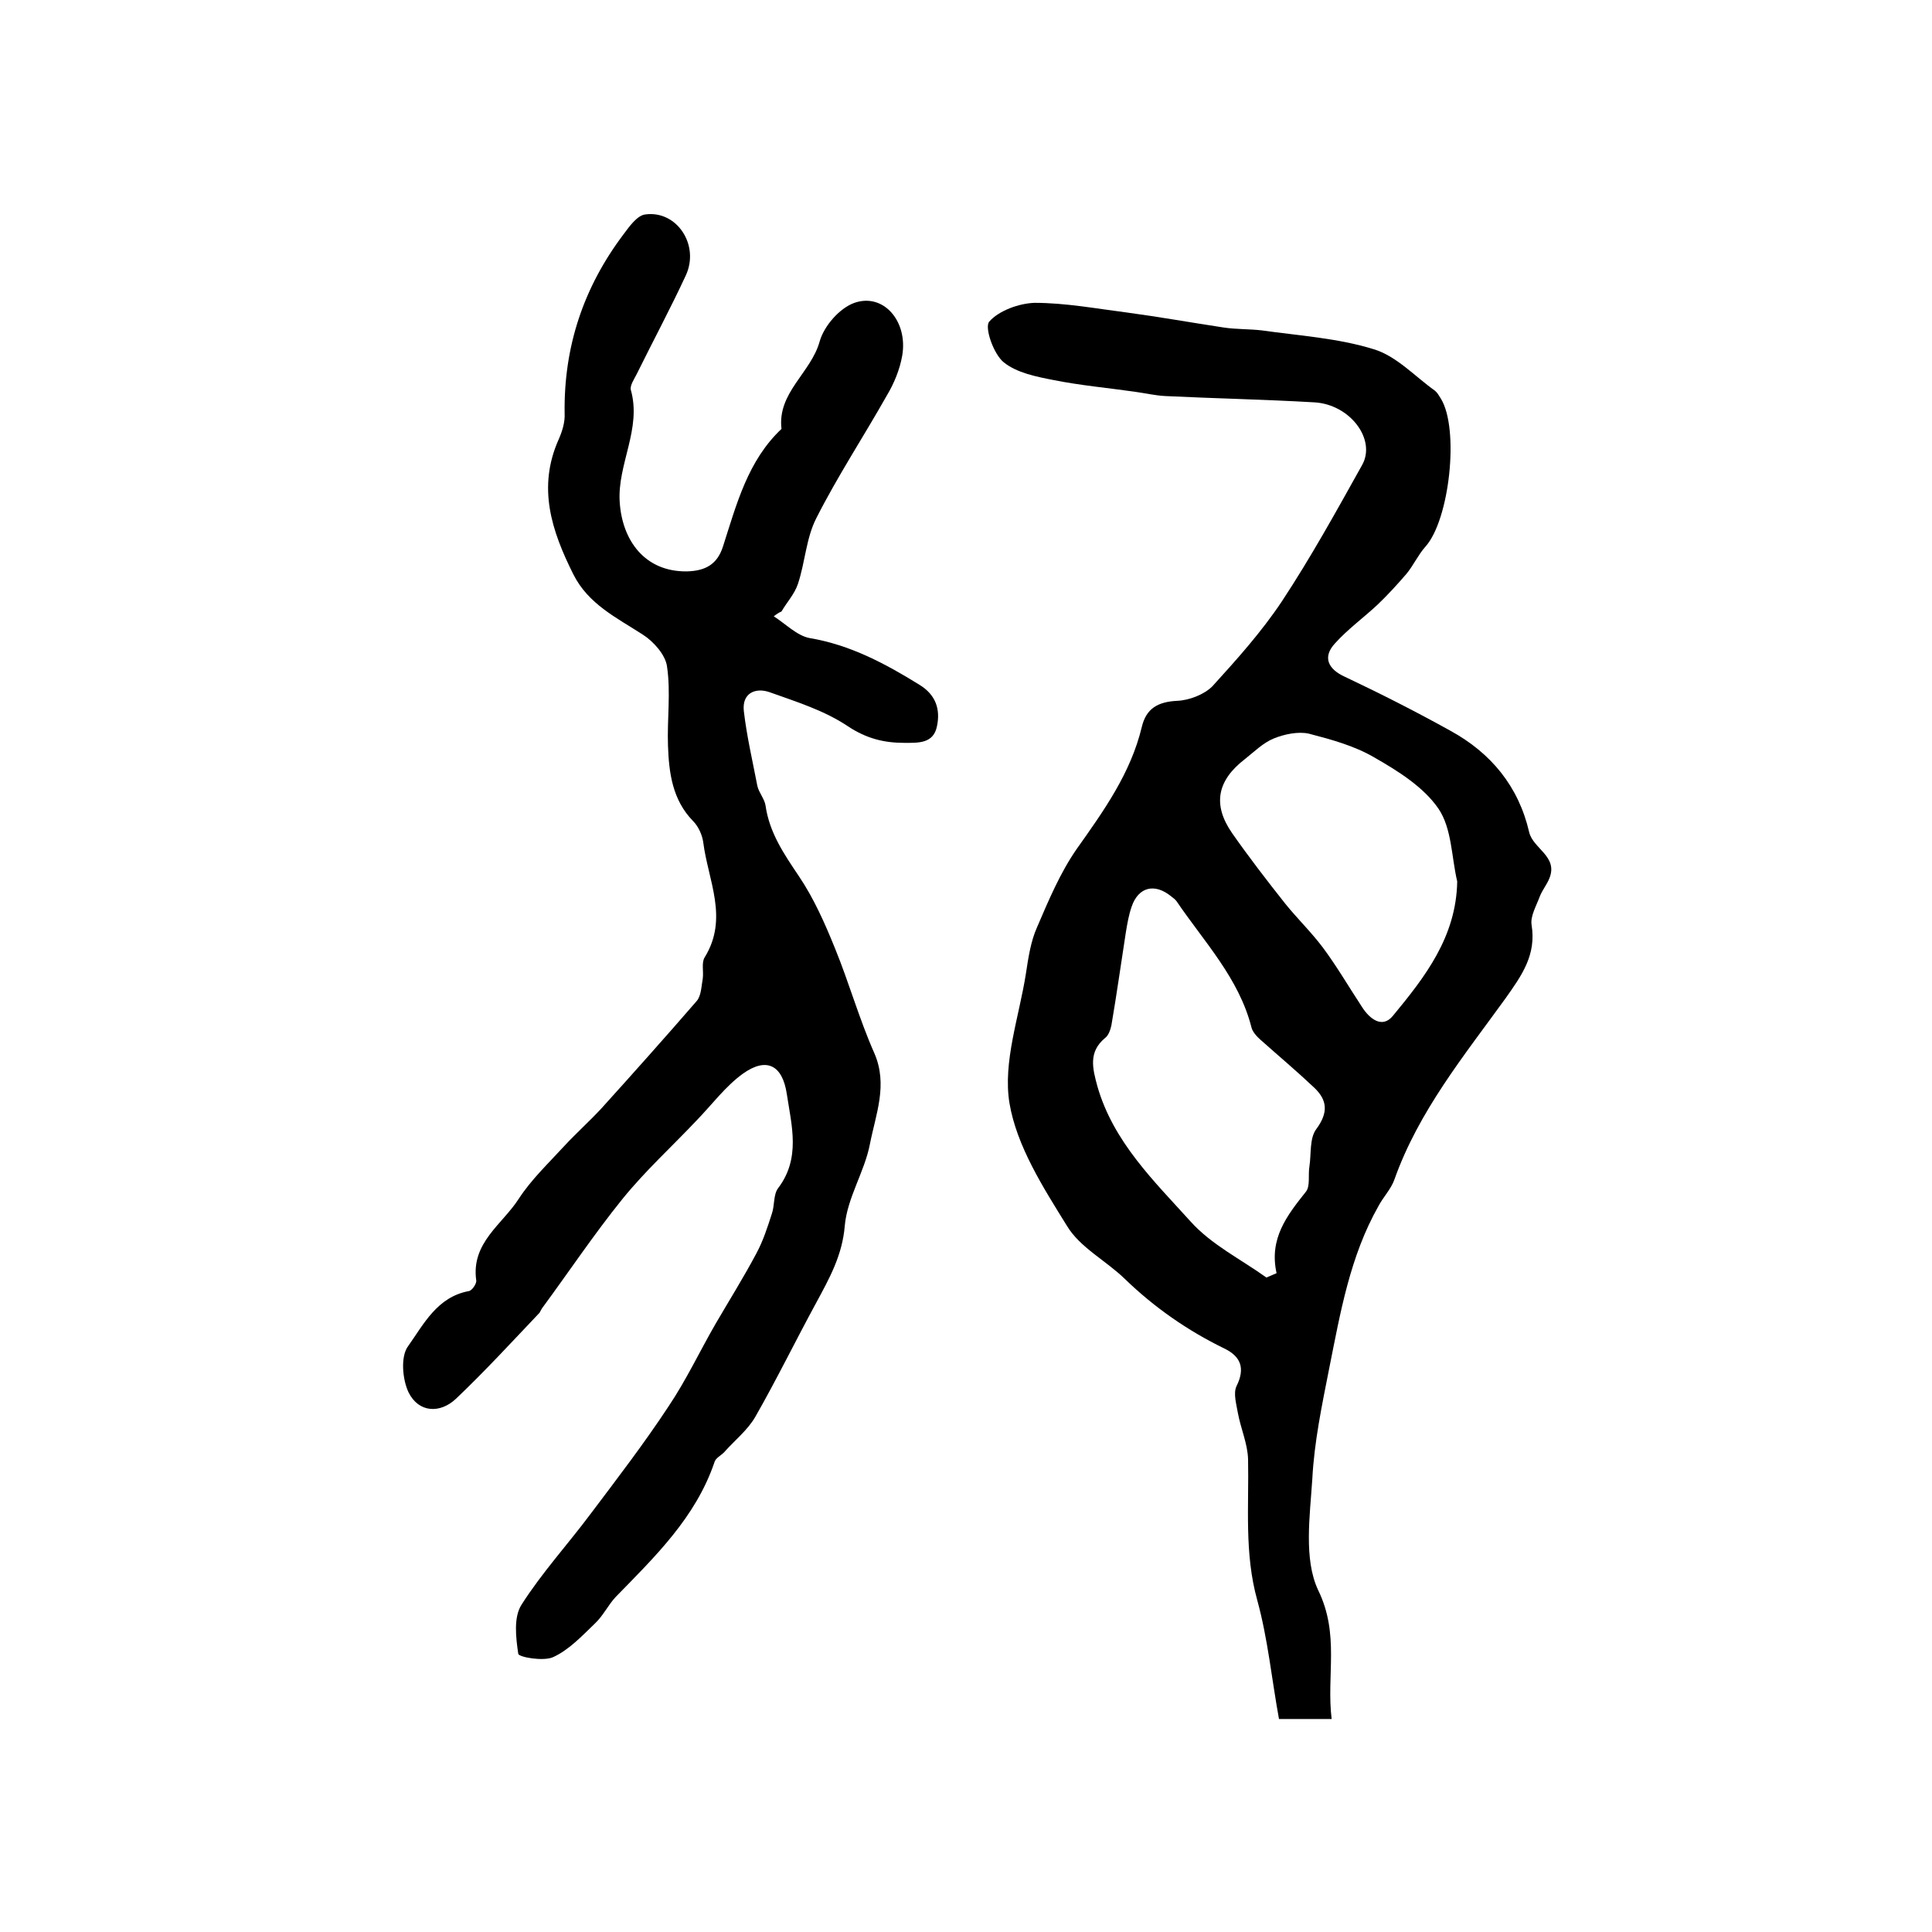
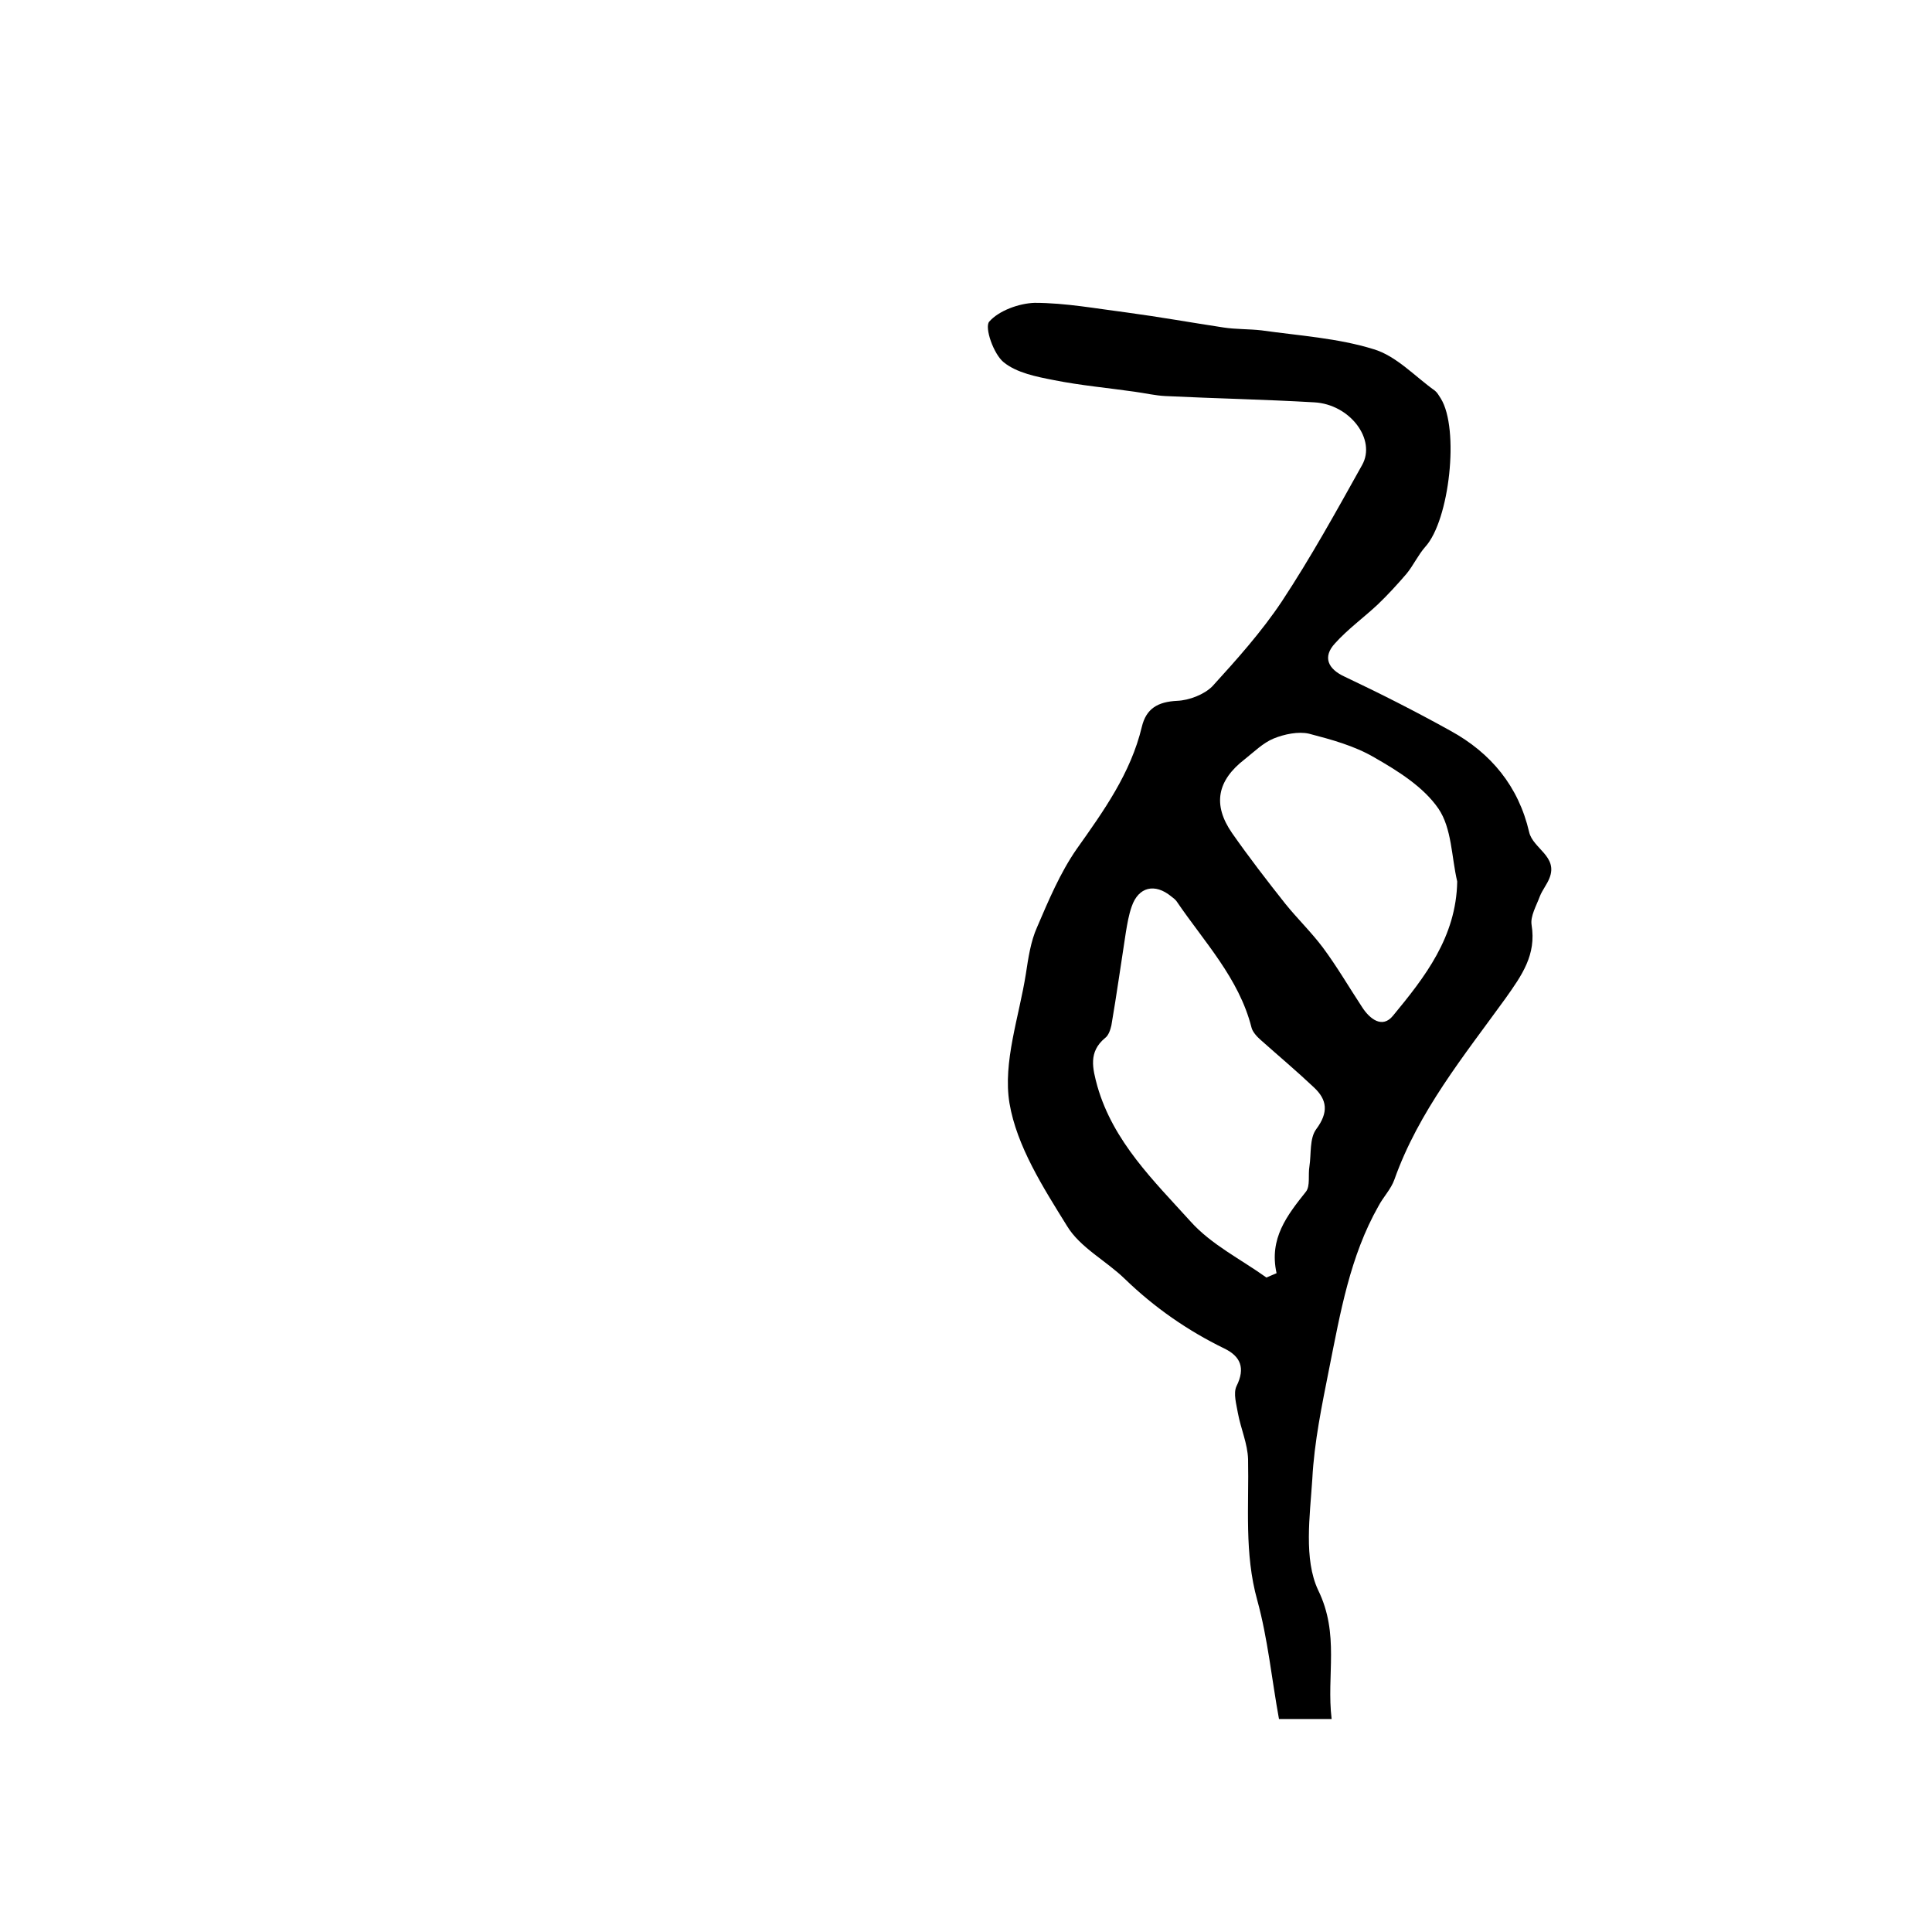
<svg xmlns="http://www.w3.org/2000/svg" version="1.1" id="图层_1" x="0px" y="0px" viewBox="0 0 400 400" style="enable-background:new 0 0 400 400;" xml:space="preserve">
  <style type="text/css">
	.st0{fill:#FFFFFF;}
</style>
  <g>
    <path d="M275.7,355.9c-4.1,0-7.1,0-10.9,0c-1.5-8.2-2.3-16.6-4.5-24.6c-2.7-9.7-1.7-19.5-1.9-29.2c-0.1-3.2-1.5-6.3-2.1-9.5   c-0.3-1.8-1-4.1-0.3-5.6c1.9-3.8,0.8-6.2-2.5-7.8c-7.6-3.7-14.5-8.5-20.6-14.4c-3.9-3.8-9.3-6.5-12-11   c-4.9-7.9-10.4-16.5-11.9-25.4c-1.4-8.5,2-17.9,3.4-26.8c0.5-3.3,1-6.7,2.3-9.6c2.4-5.6,4.8-11.3,8.2-16.2   c5.6-7.9,11.2-15.7,13.5-25.3c0.9-3.8,3.3-5.2,7.3-5.4c2.5-0.1,5.6-1.3,7.3-3c5.1-5.6,10.2-11.3,14.4-17.6   c6-9.1,11.3-18.7,16.6-28.2c3-5.3-2.5-12.6-9.9-13c-10.3-0.6-20.5-0.8-30.8-1.3c-2.1-0.1-4.2-0.6-6.4-0.9   c-5.6-0.8-11.2-1.3-16.7-2.4c-3.6-0.7-7.7-1.5-10.4-3.7c-2.1-1.7-4-7.2-3-8.4c2-2.3,6.2-3.8,9.4-3.9c6.4,0,12.8,1.2,19.1,2   c6.7,0.9,13.4,2.1,20,3.1c2.6,0.4,5.3,0.3,7.9,0.6c7.8,1.1,15.8,1.6,23.2,3.9c4.7,1.4,8.5,5.6,12.7,8.6c0.5,0.4,0.8,1,1.2,1.6   c3.9,6.3,1.8,25.2-3.2,30.7c-1.5,1.7-2.5,3.9-3.9,5.6c-1.9,2.2-3.9,4.4-6,6.4c-2.9,2.7-6.2,5.1-8.8,8c-2.6,2.8-1.5,5.3,2,6.9   c7.4,3.5,14.7,7.2,21.9,11.2c8.4,4.6,14.1,11.5,16.3,21c0.8,3.4,6,5,4.2,9.5c-0.5,1.3-1.5,2.5-2,3.8c-0.7,1.9-2,4.1-1.7,5.9   c1,6.2-2,10.4-5.4,15.2c-8.6,11.9-18,23.4-23,37.5c-0.7,2-2.3,3.6-3.3,5.5c-5.9,10.4-7.9,22.1-10.2,33.6   c-1.5,7.6-3.1,15.2-3.5,22.9c-0.5,7.7-1.8,16.6,1.2,23C277.4,338.4,274.6,346.8,275.7,355.9z M262.2,264.5c0.7-0.3,1.4-0.6,2.1-0.9   c-1.6-7.2,2.2-12,6.1-16.9c0.9-1.2,0.4-3.4,0.7-5.2c0.4-2.6,0-5.8,1.4-7.7c2.6-3.5,2.3-6.1-0.5-8.7c-3.6-3.4-7.3-6.5-11-9.8   c-0.8-0.7-1.7-1.7-1.9-2.6c-2.6-10.2-9.8-17.7-15.5-26.1c-0.3-0.4-0.7-0.7-1.1-1c-3.4-2.8-6.8-2-8.2,2.1c-0.6,1.7-0.9,3.5-1.2,5.3   c-1,6.4-1.9,12.9-3,19.3c-0.2,0.9-0.6,2.1-1.3,2.6c-3.5,2.9-2.6,6.3-1.6,10c3.3,11.5,11.7,19.6,19.3,28   C250.8,257.7,256.9,260.7,262.2,264.5z M301.7,182.5c-1.2-5.1-1.1-11-3.9-15.1c-3.1-4.5-8.4-7.8-13.3-10.6   c-4.1-2.4-8.9-3.7-13.5-4.9c-2.2-0.5-5.1,0.1-7.3,1c-2.2,0.9-4.1,2.8-6,4.3c-5.7,4.4-6.7,9.4-2.6,15.3c3.5,5,7.2,9.8,11,14.6   c2.5,3.1,5.4,5.9,7.8,9.1c2.9,3.9,5.4,8.2,8.1,12.3c1.6,2.5,4.2,4.5,6.4,1.8C295,202.3,301.5,194,301.7,182.5z" />
-     <path d="M160.2,127.6c2.5,1.6,4.8,4,7.4,4.5c8.4,1.4,15.7,5.3,22.8,9.7c3.4,2.1,4.3,5.1,3.6,8.5c-0.7,3.7-3.9,3.5-6.8,3.5   c-4.2,0-7.8-0.9-11.6-3.4c-4.9-3.3-10.7-5.1-16.3-7.1c-2.9-1-5.7,0.2-5.3,3.9c0.6,5.2,1.8,10.3,2.8,15.5c0.3,1.4,1.5,2.7,1.7,4.1   c0.8,5.6,3.8,10,6.9,14.6c3.1,4.6,5.4,9.8,7.5,15c2.9,7.1,5,14.6,8.1,21.6c2.9,6.6,0.3,12.7-0.9,18.9c-1.1,5.7-4.7,11.1-5.2,16.9   c-0.5,6.1-3.2,10.9-5.9,15.9c-4.3,7.9-8.2,15.9-12.6,23.6c-1.6,2.8-4.3,4.9-6.5,7.4c-0.7,0.7-1.8,1.2-2,2.1   c-3.9,11.4-12.3,19.5-20.4,27.8c-1.6,1.7-2.6,3.9-4.3,5.5c-2.7,2.6-5.4,5.5-8.7,7c-2,0.9-7.1,0-7.2-0.7c-0.5-3.4-1-7.6,0.7-10.2   c4.2-6.6,9.6-12.5,14.3-18.8c5.5-7.3,11.1-14.6,16.1-22.2c3.7-5.5,6.5-11.5,9.8-17.2c2.8-4.8,5.8-9.6,8.4-14.5   c1.4-2.6,2.3-5.4,3.2-8.2c0.6-1.7,0.3-4,1.3-5.3c4.7-6.2,2.8-12.9,1.8-19.5c-0.9-6-4.2-7.7-9.1-4.2c-3.6,2.6-6.4,6.4-9.6,9.7   c-5.1,5.4-10.6,10.4-15.3,16.2c-5.9,7.3-11.1,15.1-16.7,22.7c-0.2,0.3-0.3,0.6-0.5,0.9c-5.7,6-11.3,12.1-17.3,17.8   c-3.3,3.1-7.7,2.9-9.8-1.3c-1.3-2.7-1.7-7.5-0.1-9.6c3.2-4.5,6-10.2,12.6-11.4c0.6-0.1,1.6-1.5,1.5-2.2c-1.1-7.8,5.4-11.6,8.8-16.9   c2.6-4,6.1-7.3,9.4-10.9c2.5-2.7,5.2-5.1,7.7-7.8c6.6-7.3,13.2-14.7,19.7-22.2c1-1.1,1-3.1,1.3-4.7c0.2-1.5-0.3-3.3,0.4-4.4   c5-8.1,0.7-15.9-0.3-23.8c-0.2-1.5-1-3.3-2.1-4.4c-4.3-4.4-5-10-5.2-15.6c-0.2-5.5,0.6-11-0.2-16.4c-0.3-2.4-2.8-5.2-5-6.6   c-5.4-3.5-11.3-6.3-14.4-12.5c-4.5-9-7.5-18-3-28c0.7-1.6,1.3-3.5,1.2-5.3c-0.2-13.8,3.9-26.1,12.2-37.1c1.2-1.6,2.8-3.9,4.5-4.1   c6.5-0.9,11.3,6.3,8.4,12.6c-3.2,6.9-6.8,13.6-10.2,20.5c-0.5,1-1.4,2.3-1.2,3.2c2.3,8.1-2.8,15.4-2.3,23.2   c0.5,8,5.2,14.5,13.9,14.4c3.8-0.1,6.3-1.4,7.5-5.2c2.8-8.7,5.1-17.7,12.1-24.3c-0.9-7.5,6.1-11.6,7.9-18.1c0.9-3.2,4.1-6.9,7.2-8   c6-2.1,11.1,3.8,9.9,10.9c-0.5,2.9-1.7,5.8-3.2,8.3c-4.8,8.5-10.2,16.7-14.6,25.4c-2.1,4.1-2.3,9.1-3.8,13.6   c-0.7,2.1-2.3,3.8-3.4,5.7C161.3,126.8,160.7,127.2,160.2,127.6z" />
  </g>
</svg>